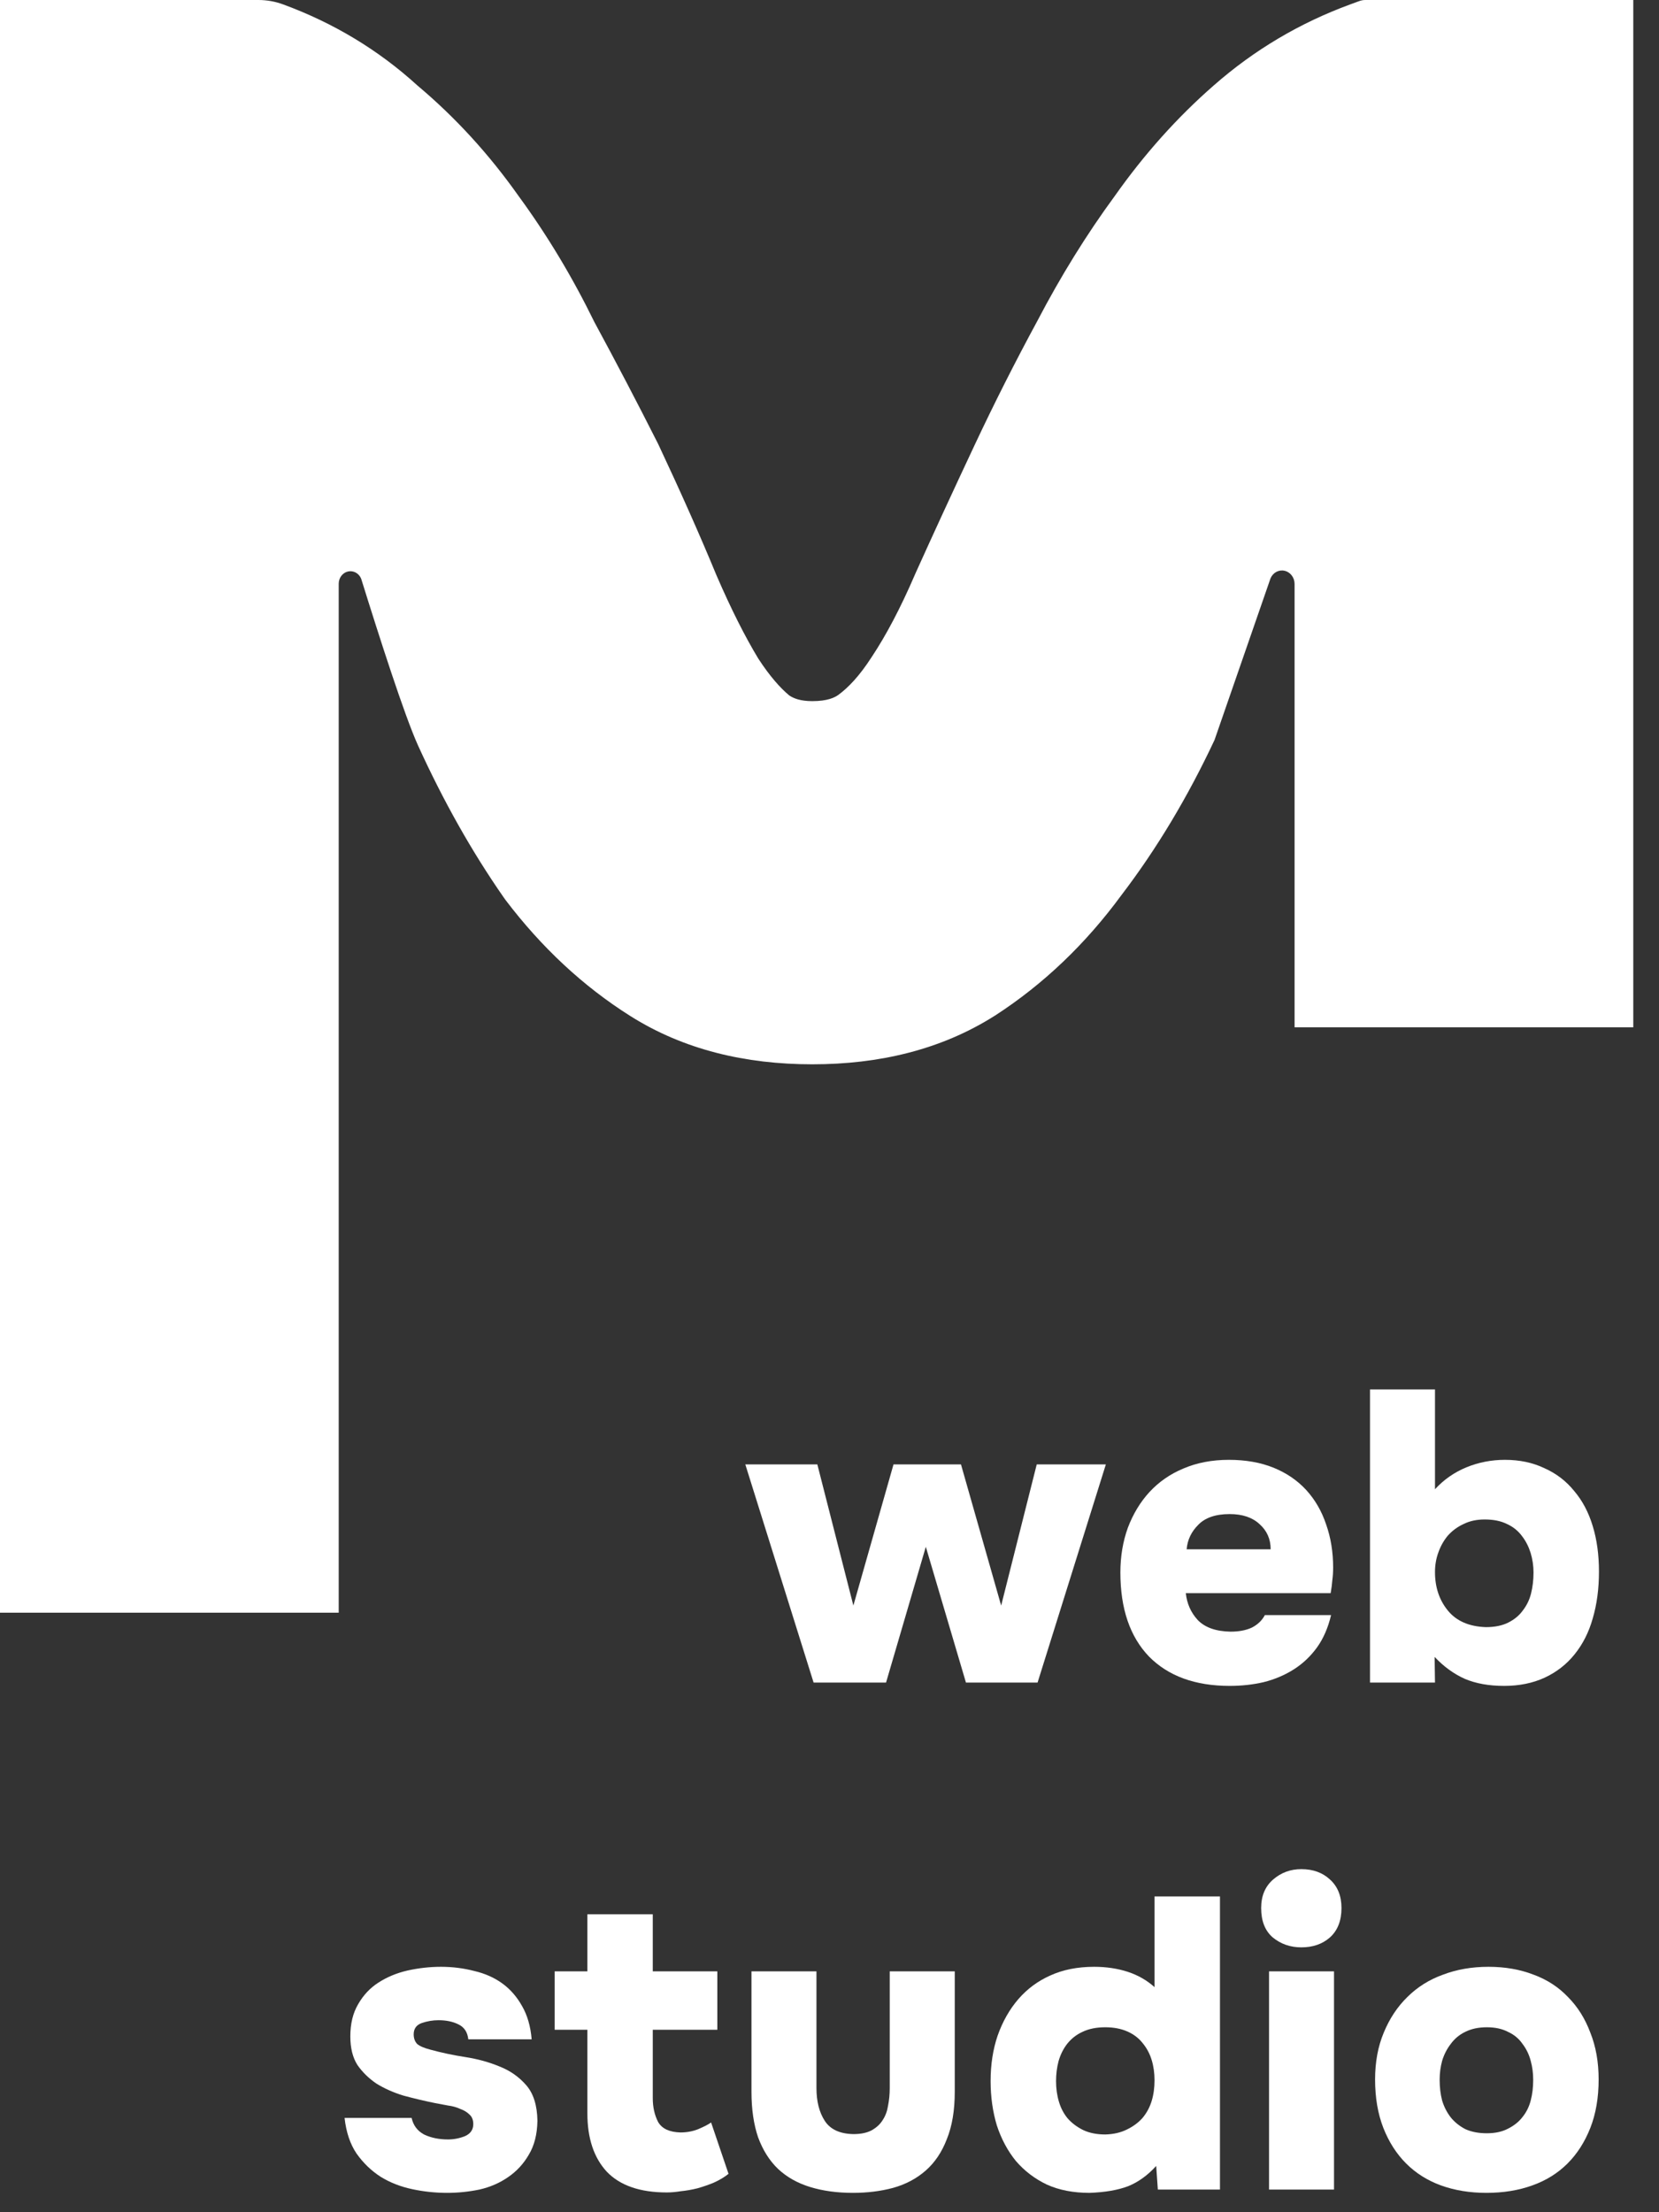
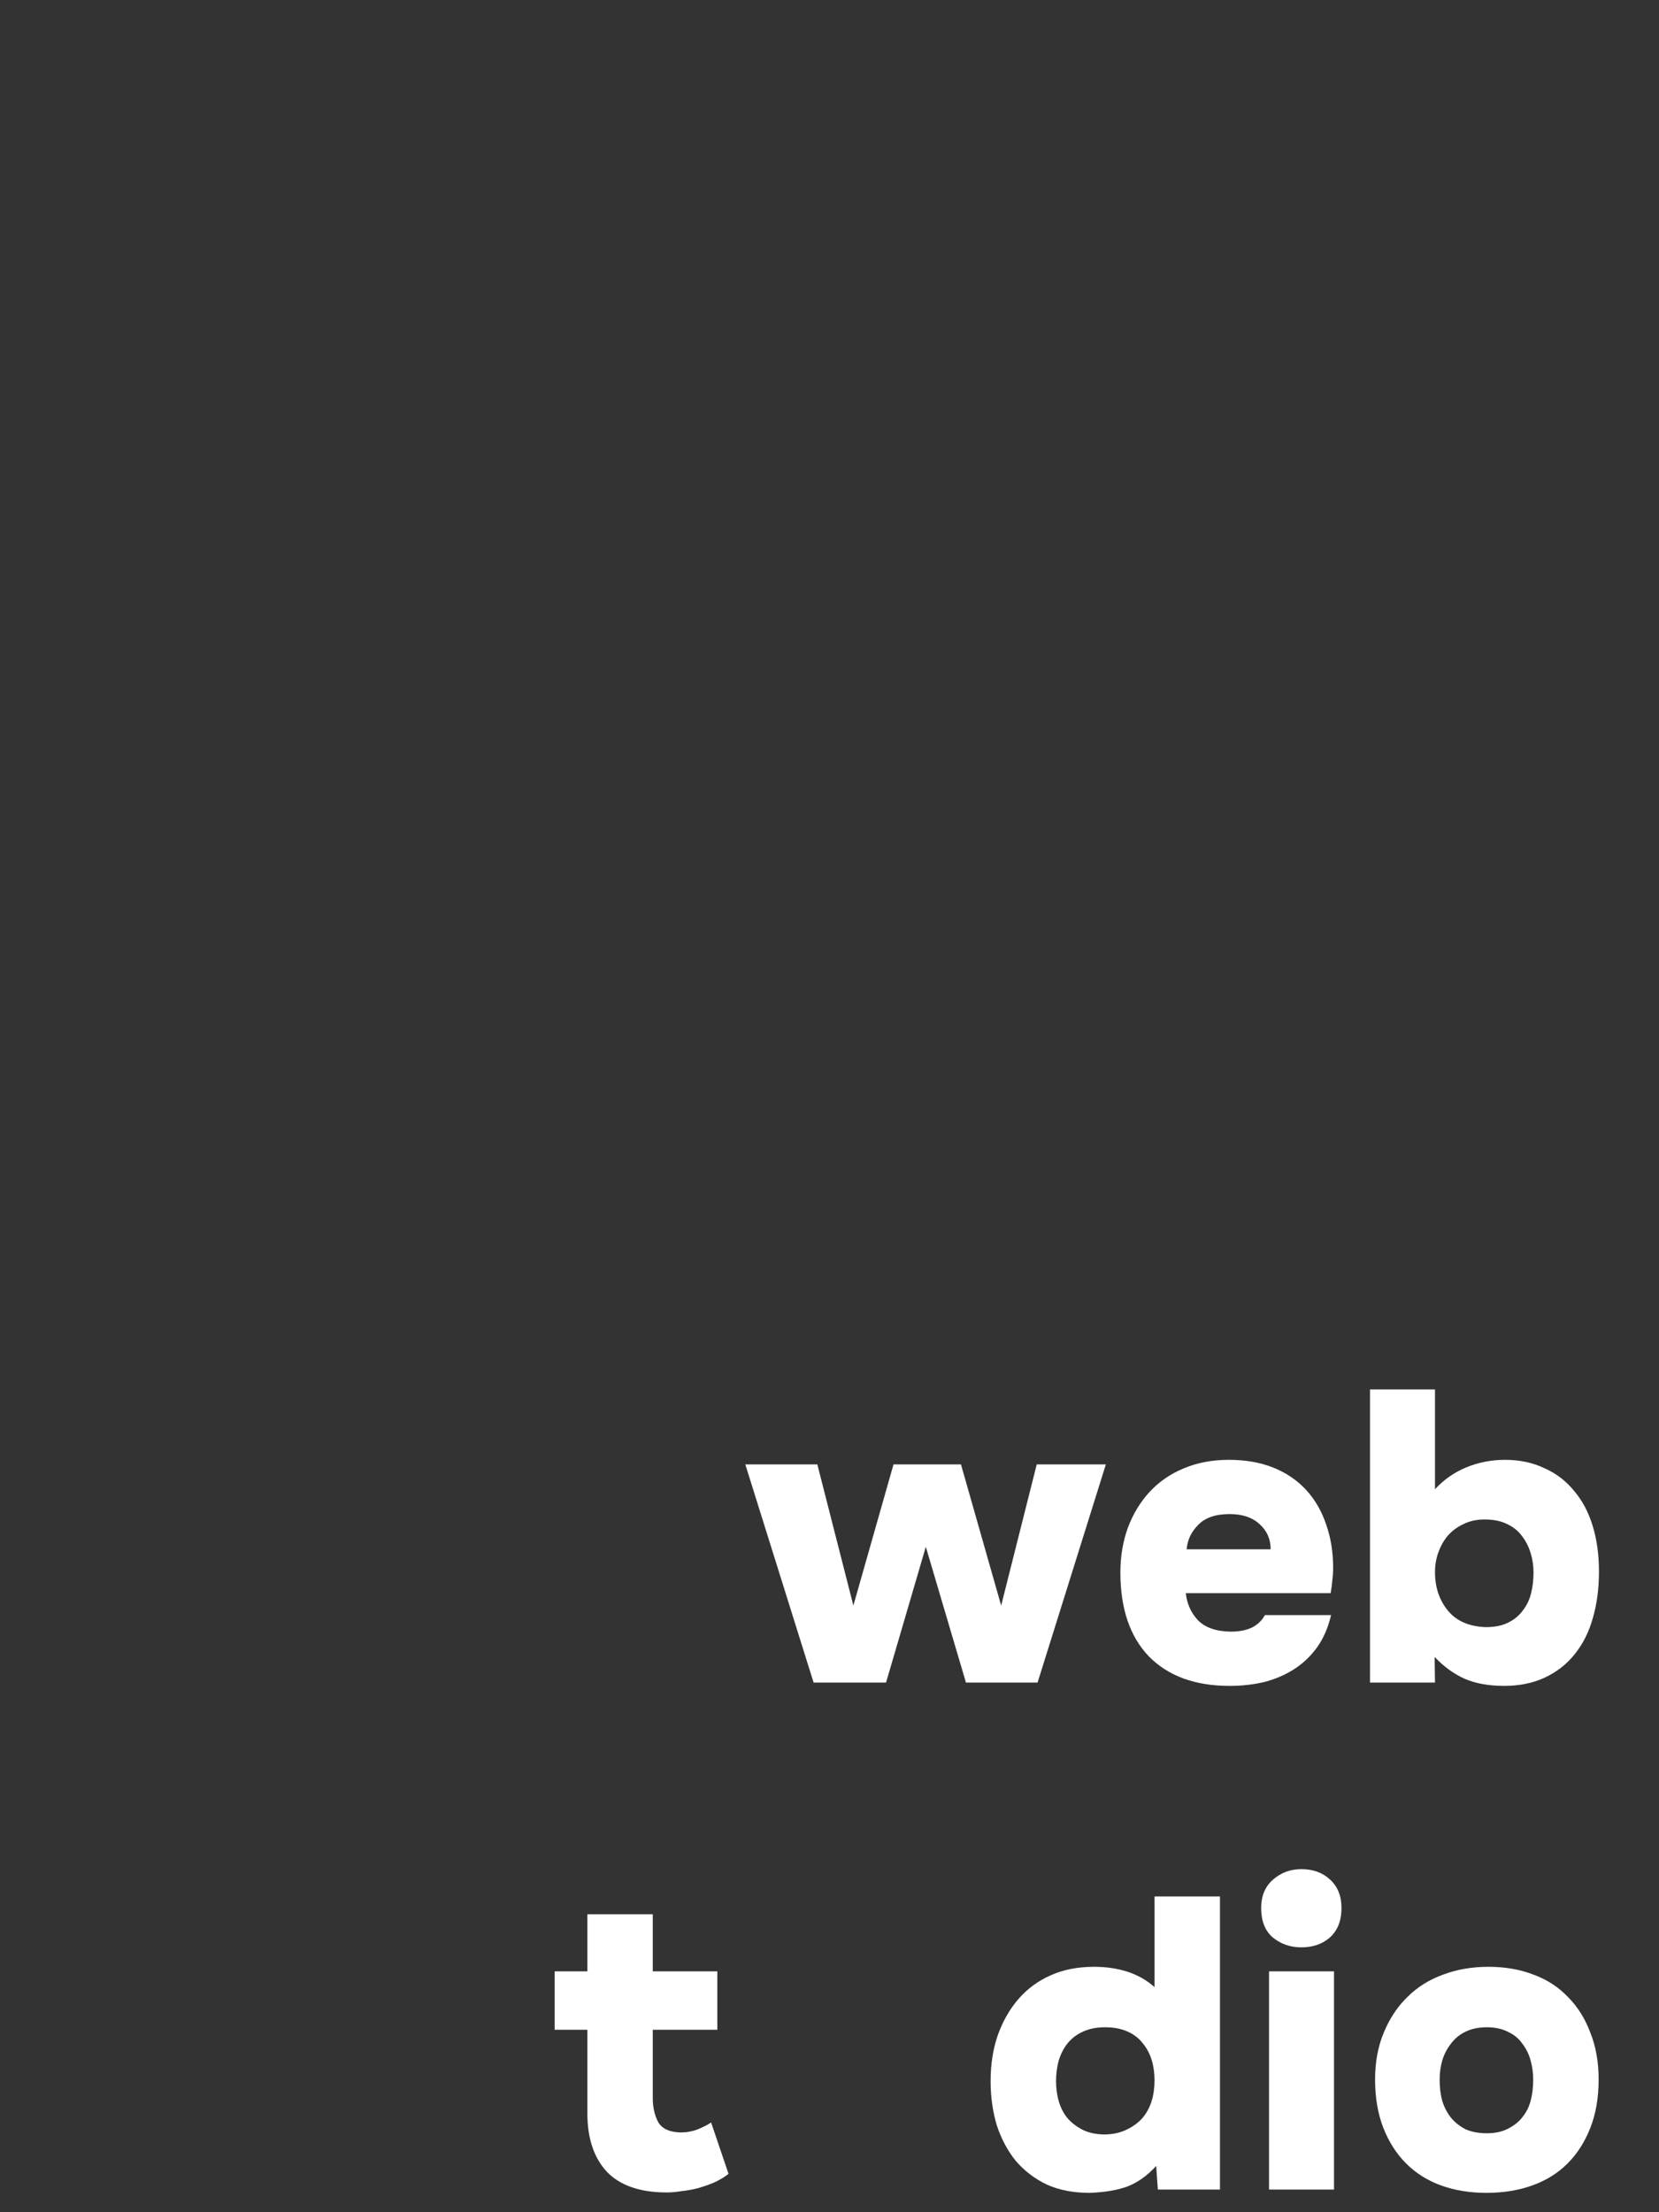
<svg xmlns="http://www.w3.org/2000/svg" width="36" height="48" viewBox="0 0 36 48" fill="none">
  <rect x="0" y="0" width="36" height="48" fill="#333333" stroke="none" />
  <g clip-path="url(#clip0_1803_19185)">
-     <path d="M35.442 0V22.29H28.092V12.67C28.092 12.533 28.002 12.414 27.877 12.385C27.751 12.355 27.623 12.424 27.57 12.549C27.059 14.024 26.355 16.056 26.355 16.056C25.776 17.29 25.105 18.413 24.337 19.419C23.562 20.476 22.647 21.353 21.593 22.035L21.578 22.044C20.421 22.776 19.077 23.093 17.627 23.093C16.177 23.093 14.834 22.776 13.676 22.044C12.648 21.396 11.747 20.551 10.971 19.529L10.929 19.47C10.234 18.472 9.617 17.373 9.073 16.179C8.775 15.521 8.233 13.828 7.837 12.556C7.789 12.439 7.67 12.374 7.552 12.4C7.435 12.426 7.35 12.537 7.35 12.665C7.35 18.09 7.35 34.992 7.35 34.992H0V0H5.608C5.791 0 5.972 0.032 6.145 0.096C7.23 0.495 8.207 1.079 9.058 1.855C9.881 2.546 10.613 3.347 11.253 4.253C11.872 5.098 12.42 6.01 12.898 6.988C13.371 7.861 13.828 8.735 14.27 9.61L14.293 9.657C14.772 10.677 15.191 11.619 15.548 12.484C15.864 13.215 16.166 13.812 16.453 14.287C16.707 14.678 16.936 14.931 17.126 15.089C17.222 15.154 17.369 15.213 17.627 15.213C17.958 15.213 18.116 15.134 18.197 15.074C18.408 14.918 18.651 14.666 18.908 14.267L18.92 14.249C19.225 13.789 19.538 13.201 19.852 12.472L19.864 12.444C20.246 11.597 20.674 10.668 21.149 9.657C21.571 8.759 22.024 7.861 22.509 6.966C23.015 5.997 23.575 5.091 24.19 4.253C24.828 3.349 25.543 2.548 26.337 1.855C27.215 1.083 28.206 0.497 29.298 0.096C29.298 0.096 29.417 0.052 29.495 0.024C29.537 0.008 29.581 0 29.627 0C30.282 0 35.442 0 35.442 0Z" fill="white" />
-   </g>
+     </g>
  <path d="M17.655 36.508L16.173 31.774H17.736L18.518 34.837L19.389 31.774H20.853L21.725 34.837L22.497 31.774H23.997L22.515 36.508H20.961L20.09 33.562L19.227 36.508H17.655Z" fill="white" />
  <path d="M26.702 35.403C26.887 35.403 27.043 35.373 27.169 35.313C27.294 35.248 27.387 35.158 27.447 35.044H28.884C28.819 35.319 28.717 35.553 28.579 35.745C28.441 35.936 28.274 36.095 28.076 36.221C27.878 36.347 27.66 36.439 27.42 36.499C27.187 36.553 26.941 36.58 26.684 36.58C25.935 36.58 25.351 36.367 24.932 35.942C24.519 35.511 24.312 34.903 24.312 34.119C24.312 33.772 24.366 33.448 24.474 33.149C24.588 32.849 24.743 32.592 24.941 32.376C25.145 32.155 25.39 31.984 25.678 31.864C25.971 31.738 26.3 31.675 26.666 31.675C27.031 31.675 27.354 31.732 27.636 31.846C27.917 31.96 28.154 32.122 28.346 32.331C28.537 32.541 28.681 32.789 28.777 33.077C28.878 33.364 28.929 33.676 28.929 34.011C28.929 34.107 28.923 34.2 28.911 34.289C28.905 34.373 28.893 34.466 28.875 34.568H25.732C25.756 34.795 25.842 34.99 25.992 35.152C26.148 35.313 26.384 35.397 26.702 35.403ZM27.573 33.616C27.573 33.394 27.492 33.212 27.33 33.068C27.175 32.924 26.959 32.852 26.684 32.852C26.378 32.852 26.151 32.93 26.001 33.086C25.851 33.236 25.767 33.412 25.75 33.616H27.573Z" fill="white" />
  <path d="M31.139 32.313C31.331 32.104 31.559 31.945 31.822 31.837C32.086 31.729 32.364 31.675 32.657 31.675C32.975 31.675 33.259 31.735 33.511 31.855C33.768 31.969 33.984 32.134 34.158 32.349C34.337 32.559 34.472 32.813 34.562 33.113C34.652 33.406 34.697 33.736 34.697 34.101C34.697 34.472 34.652 34.81 34.562 35.116C34.478 35.415 34.346 35.676 34.167 35.897C33.993 36.113 33.777 36.281 33.52 36.401C33.262 36.52 32.969 36.58 32.64 36.58C32.31 36.58 32.026 36.529 31.786 36.427C31.547 36.32 31.328 36.161 31.131 35.951L31.139 36.508H29.729V30.148H31.139V32.313ZM32.217 32.969C32.044 32.969 31.891 33.002 31.759 33.068C31.628 33.128 31.514 33.212 31.418 33.319C31.328 33.427 31.259 33.55 31.211 33.688C31.163 33.819 31.139 33.96 31.139 34.11C31.139 34.439 31.232 34.718 31.418 34.945C31.604 35.173 31.879 35.293 32.244 35.305C32.436 35.305 32.598 35.272 32.729 35.206C32.861 35.14 32.966 35.053 33.044 34.945C33.128 34.837 33.188 34.715 33.223 34.577C33.259 34.433 33.277 34.281 33.277 34.119C33.277 33.975 33.256 33.834 33.215 33.697C33.172 33.559 33.11 33.436 33.026 33.328C32.942 33.215 32.834 33.128 32.702 33.068C32.571 33.002 32.409 32.969 32.217 32.969Z" fill="white" />
-   <path d="M9.516 43.834C9.39 43.834 9.267 43.855 9.147 43.897C9.034 43.939 8.977 44.02 8.977 44.14C8.977 44.224 9.001 44.292 9.049 44.346C9.102 44.394 9.198 44.436 9.336 44.472C9.576 44.538 9.83 44.592 10.1 44.634C10.369 44.676 10.617 44.745 10.845 44.84C11.073 44.93 11.264 45.065 11.42 45.245C11.576 45.424 11.657 45.682 11.662 46.017C11.657 46.311 11.594 46.556 11.474 46.754C11.36 46.951 11.21 47.113 11.025 47.239C10.845 47.364 10.639 47.454 10.405 47.508C10.171 47.556 9.938 47.58 9.704 47.58C9.447 47.58 9.192 47.553 8.941 47.499C8.689 47.445 8.462 47.356 8.258 47.23C8.054 47.098 7.881 46.93 7.737 46.727C7.599 46.523 7.512 46.266 7.477 45.954H8.932C8.968 46.116 9.058 46.236 9.201 46.313C9.351 46.385 9.525 46.421 9.722 46.421C9.848 46.421 9.971 46.397 10.091 46.349C10.21 46.296 10.27 46.209 10.27 46.089C10.27 45.999 10.243 45.93 10.189 45.882C10.136 45.828 10.067 45.787 9.983 45.757C9.905 45.721 9.818 45.697 9.722 45.685C9.626 45.667 9.531 45.649 9.435 45.631C9.201 45.583 8.974 45.529 8.752 45.469C8.537 45.403 8.342 45.316 8.168 45.209C8.001 45.095 7.863 44.96 7.755 44.804C7.653 44.643 7.602 44.436 7.602 44.185C7.602 43.909 7.659 43.676 7.773 43.484C7.887 43.286 8.034 43.131 8.213 43.017C8.399 42.897 8.608 42.81 8.842 42.756C9.081 42.703 9.324 42.675 9.57 42.675C9.821 42.675 10.061 42.706 10.288 42.765C10.522 42.819 10.725 42.909 10.899 43.035C11.073 43.161 11.216 43.325 11.33 43.529C11.444 43.727 11.513 43.966 11.537 44.248H10.162C10.145 44.092 10.073 43.984 9.947 43.924C9.827 43.864 9.683 43.834 9.516 43.834Z" fill="white" />
  <path d="M14.767 46.269C14.905 46.269 15.033 46.245 15.153 46.197C15.279 46.143 15.372 46.095 15.431 46.053L15.809 47.167C15.719 47.239 15.614 47.302 15.494 47.356C15.381 47.404 15.261 47.445 15.135 47.481C15.015 47.511 14.896 47.532 14.776 47.544C14.662 47.562 14.56 47.571 14.47 47.571C13.889 47.571 13.455 47.421 13.168 47.122C12.886 46.817 12.746 46.394 12.746 45.855V44.041H12.036V42.774H12.746V41.535H14.165V42.774H15.566V44.041H14.165V45.523C14.165 45.721 14.204 45.894 14.282 46.044C14.366 46.188 14.527 46.263 14.767 46.269Z" fill="white" />
-   <path d="M18.517 46.305C18.679 46.305 18.81 46.278 18.912 46.224C19.02 46.164 19.101 46.089 19.155 45.999C19.215 45.909 19.253 45.804 19.271 45.685C19.295 45.565 19.307 45.439 19.307 45.307V42.774H20.718V45.388C20.718 45.79 20.661 46.131 20.547 46.412C20.439 46.694 20.287 46.921 20.089 47.095C19.891 47.269 19.655 47.395 19.379 47.472C19.11 47.544 18.819 47.58 18.508 47.58C18.167 47.58 17.858 47.538 17.583 47.454C17.307 47.37 17.074 47.239 16.882 47.059C16.696 46.88 16.553 46.652 16.451 46.376C16.355 46.095 16.307 45.766 16.307 45.388V42.774H17.717V45.307C17.717 45.595 17.777 45.831 17.897 46.017C18.017 46.203 18.224 46.299 18.517 46.305Z" fill="white" />
  <path d="M25.125 47.508L25.089 46.996C24.904 47.2 24.7 47.347 24.479 47.436C24.257 47.52 23.979 47.568 23.643 47.58C23.29 47.58 22.982 47.52 22.718 47.401C22.454 47.275 22.23 47.104 22.044 46.888C21.865 46.667 21.727 46.409 21.631 46.116C21.541 45.816 21.496 45.496 21.496 45.155C21.496 44.795 21.547 44.466 21.649 44.167C21.757 43.861 21.907 43.598 22.098 43.376C22.29 43.155 22.52 42.984 22.79 42.864C23.065 42.738 23.383 42.675 23.742 42.675C24.006 42.675 24.248 42.711 24.47 42.783C24.691 42.855 24.886 42.966 25.053 43.116V41.148H26.473V47.508H25.125ZM23.985 46.313C24.164 46.308 24.32 46.272 24.452 46.206C24.589 46.14 24.703 46.056 24.793 45.954C24.883 45.846 24.949 45.724 24.991 45.586C25.033 45.448 25.053 45.298 25.053 45.137C25.053 44.981 25.033 44.834 24.991 44.697C24.949 44.559 24.883 44.436 24.793 44.328C24.709 44.221 24.598 44.137 24.461 44.077C24.323 44.017 24.164 43.987 23.985 43.987C23.793 43.987 23.628 44.02 23.491 44.086C23.359 44.146 23.248 44.233 23.158 44.346C23.074 44.454 23.011 44.58 22.97 44.724C22.934 44.861 22.916 45.005 22.916 45.155C22.916 45.316 22.937 45.466 22.979 45.604C23.02 45.742 23.083 45.861 23.167 45.963C23.257 46.065 23.368 46.149 23.5 46.215C23.637 46.281 23.799 46.313 23.985 46.313Z" fill="white" />
  <path d="M28.239 40.556C28.49 40.556 28.697 40.63 28.859 40.78C29.026 40.93 29.11 41.136 29.11 41.4C29.11 41.675 29.026 41.888 28.859 42.038C28.697 42.181 28.49 42.253 28.239 42.253C27.999 42.253 27.793 42.181 27.619 42.038C27.451 41.894 27.367 41.681 27.367 41.4C27.367 41.136 27.454 40.93 27.628 40.78C27.802 40.63 28.005 40.556 28.239 40.556ZM28.948 47.508H27.538V42.774H28.948V47.508Z" fill="white" />
  <path d="M32.255 47.58C31.896 47.58 31.566 47.526 31.267 47.418C30.974 47.311 30.722 47.152 30.512 46.942C30.303 46.733 30.138 46.475 30.018 46.17C29.899 45.864 29.839 45.514 29.839 45.119C29.839 44.742 29.902 44.403 30.027 44.104C30.153 43.798 30.324 43.541 30.539 43.331C30.755 43.116 31.012 42.954 31.312 42.846C31.611 42.732 31.941 42.675 32.3 42.675C32.659 42.675 32.986 42.732 33.279 42.846C33.573 42.954 33.821 43.116 34.025 43.331C34.234 43.541 34.396 43.798 34.51 44.104C34.63 44.403 34.69 44.742 34.69 45.119C34.69 45.514 34.63 45.864 34.51 46.17C34.39 46.475 34.225 46.733 34.016 46.942C33.806 47.152 33.552 47.311 33.252 47.418C32.953 47.526 32.62 47.58 32.255 47.58ZM32.264 43.987C32.084 43.987 31.929 44.02 31.797 44.086C31.671 44.146 31.566 44.233 31.483 44.346C31.399 44.454 31.336 44.577 31.294 44.715C31.258 44.846 31.24 44.984 31.24 45.128C31.24 45.289 31.258 45.439 31.294 45.577C31.336 45.715 31.399 45.837 31.483 45.945C31.566 46.047 31.671 46.131 31.797 46.197C31.929 46.257 32.084 46.287 32.264 46.287C32.444 46.287 32.596 46.254 32.722 46.188C32.854 46.122 32.959 46.038 33.037 45.936C33.12 45.834 33.18 45.715 33.216 45.577C33.252 45.439 33.27 45.289 33.27 45.128C33.27 44.984 33.252 44.846 33.216 44.715C33.18 44.577 33.12 44.454 33.037 44.346C32.959 44.233 32.854 44.146 32.722 44.086C32.596 44.02 32.444 43.987 32.264 43.987Z" fill="white" />
  <defs>
    <clipPath id="clip0_1803_19185">
      <rect width="35.443" height="35.443" fill="white" />
    </clipPath>
  </defs>
</svg>